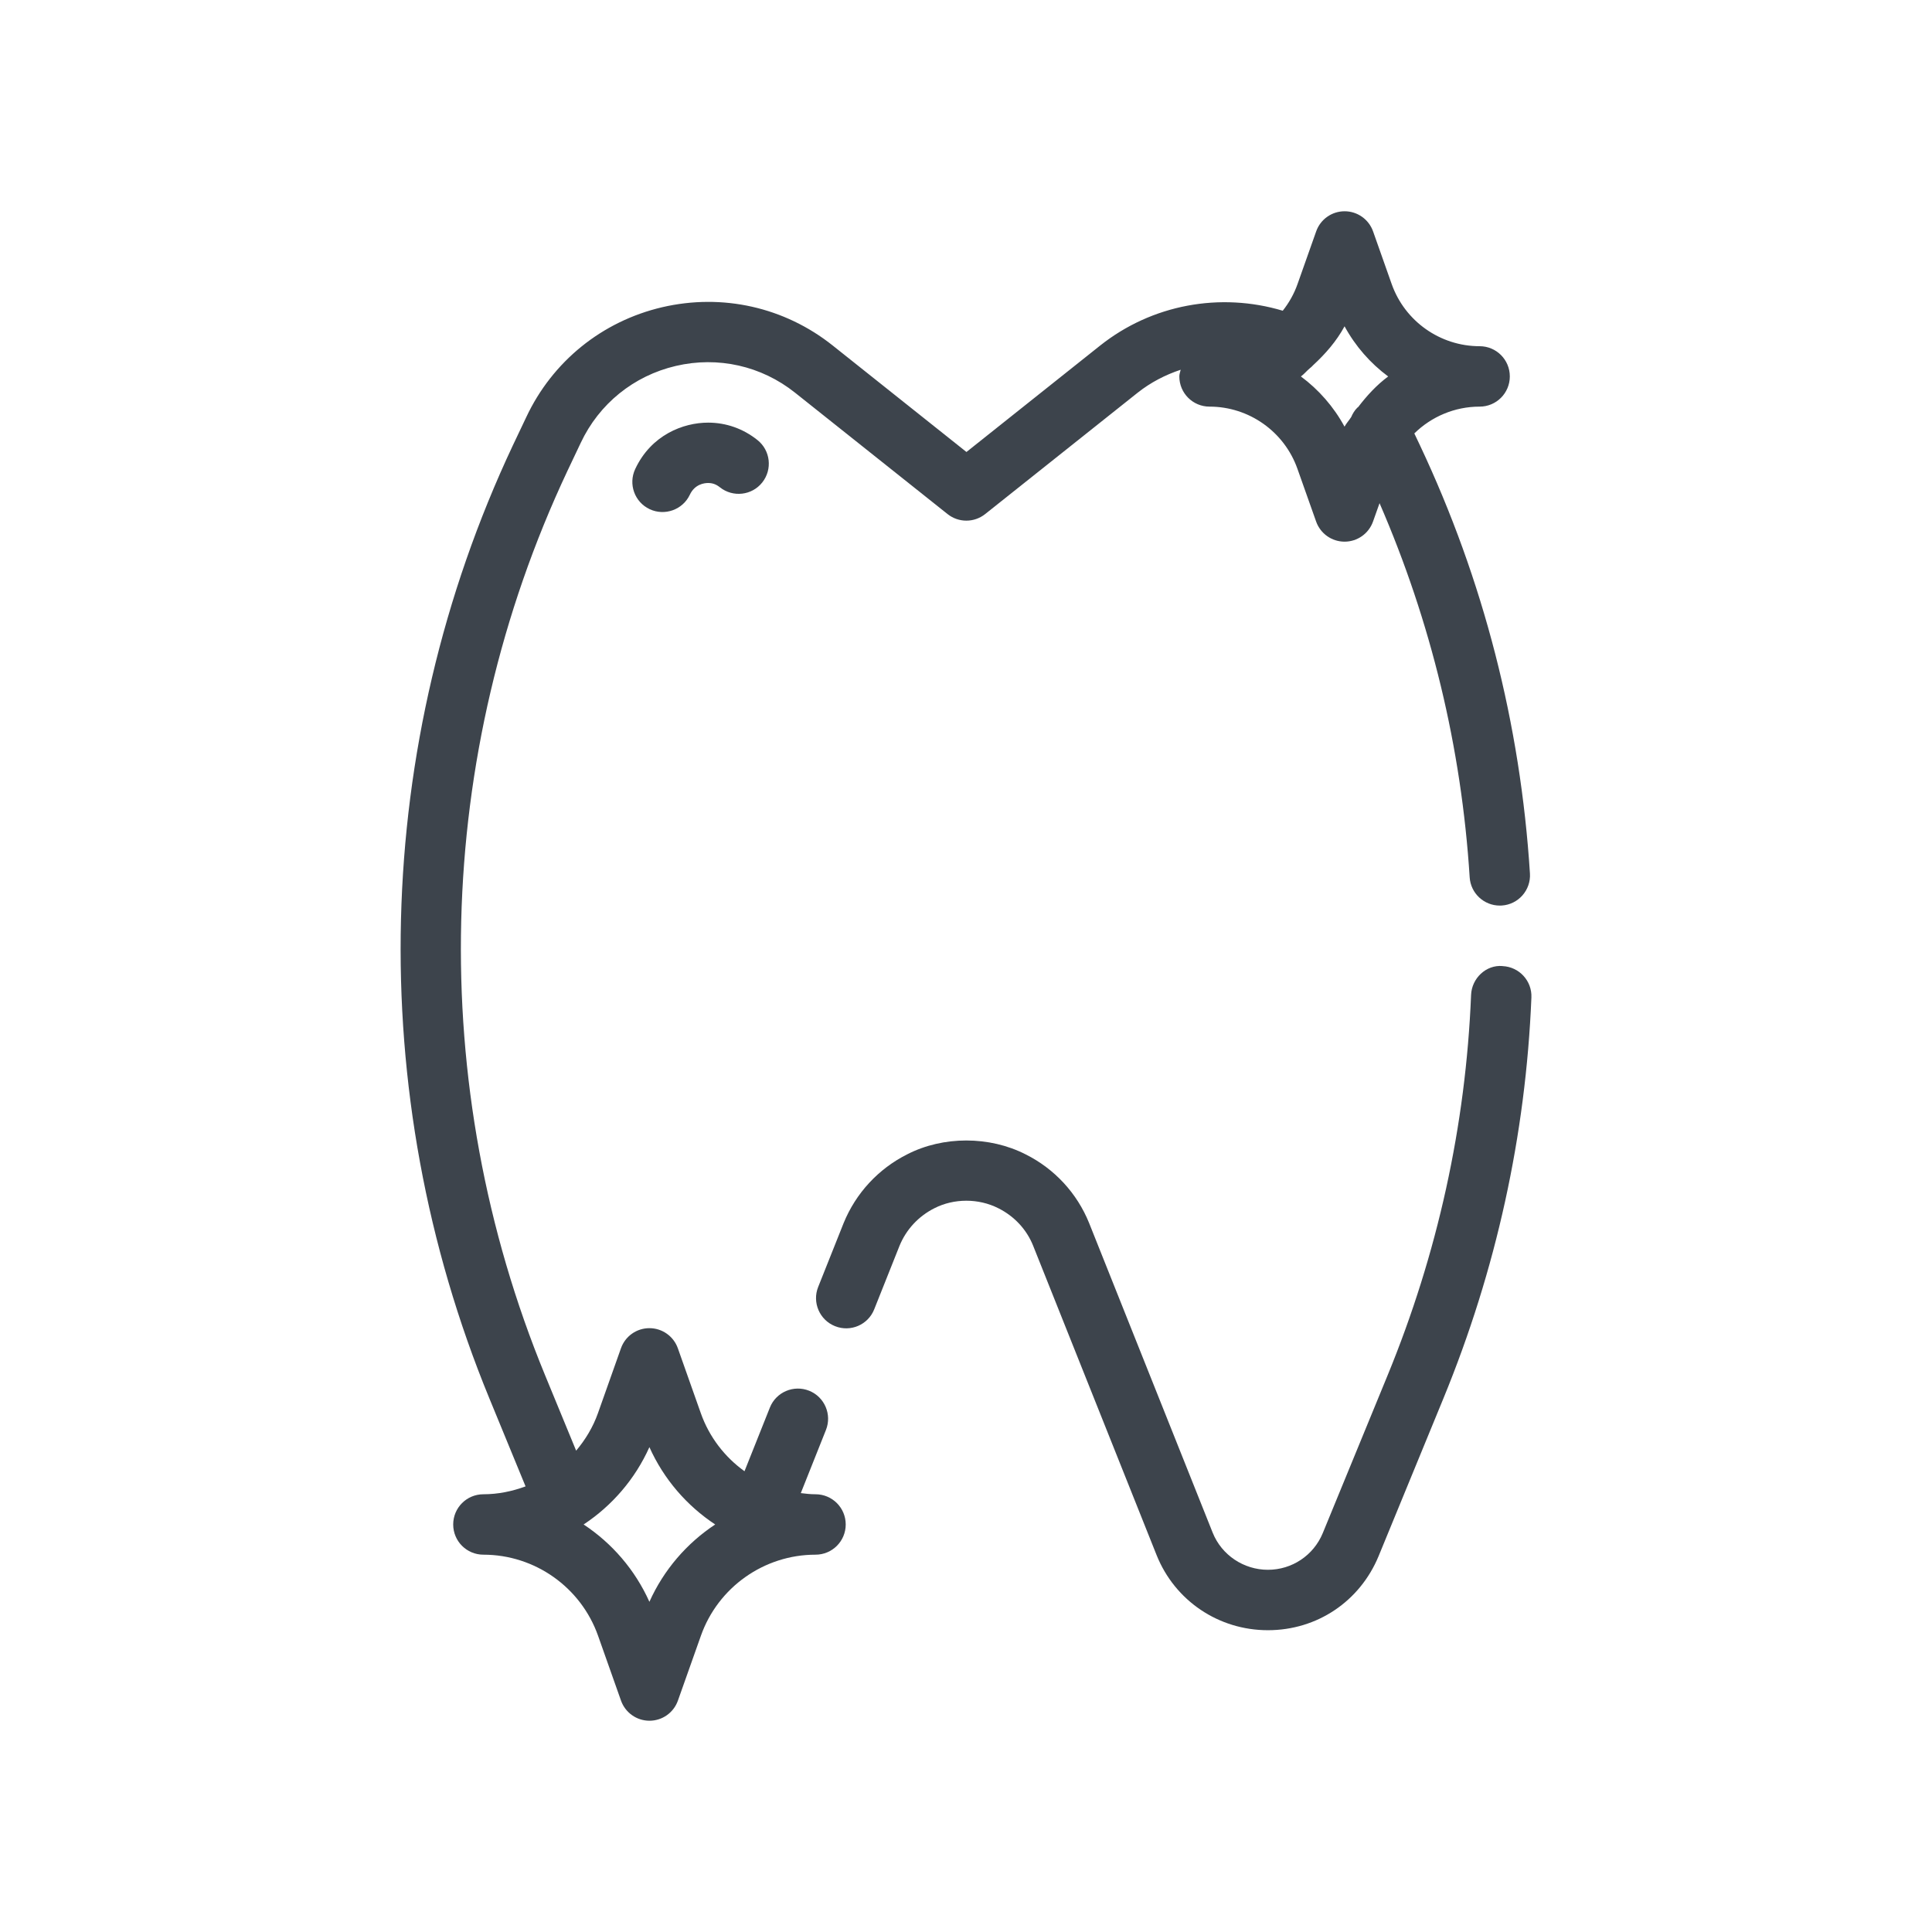
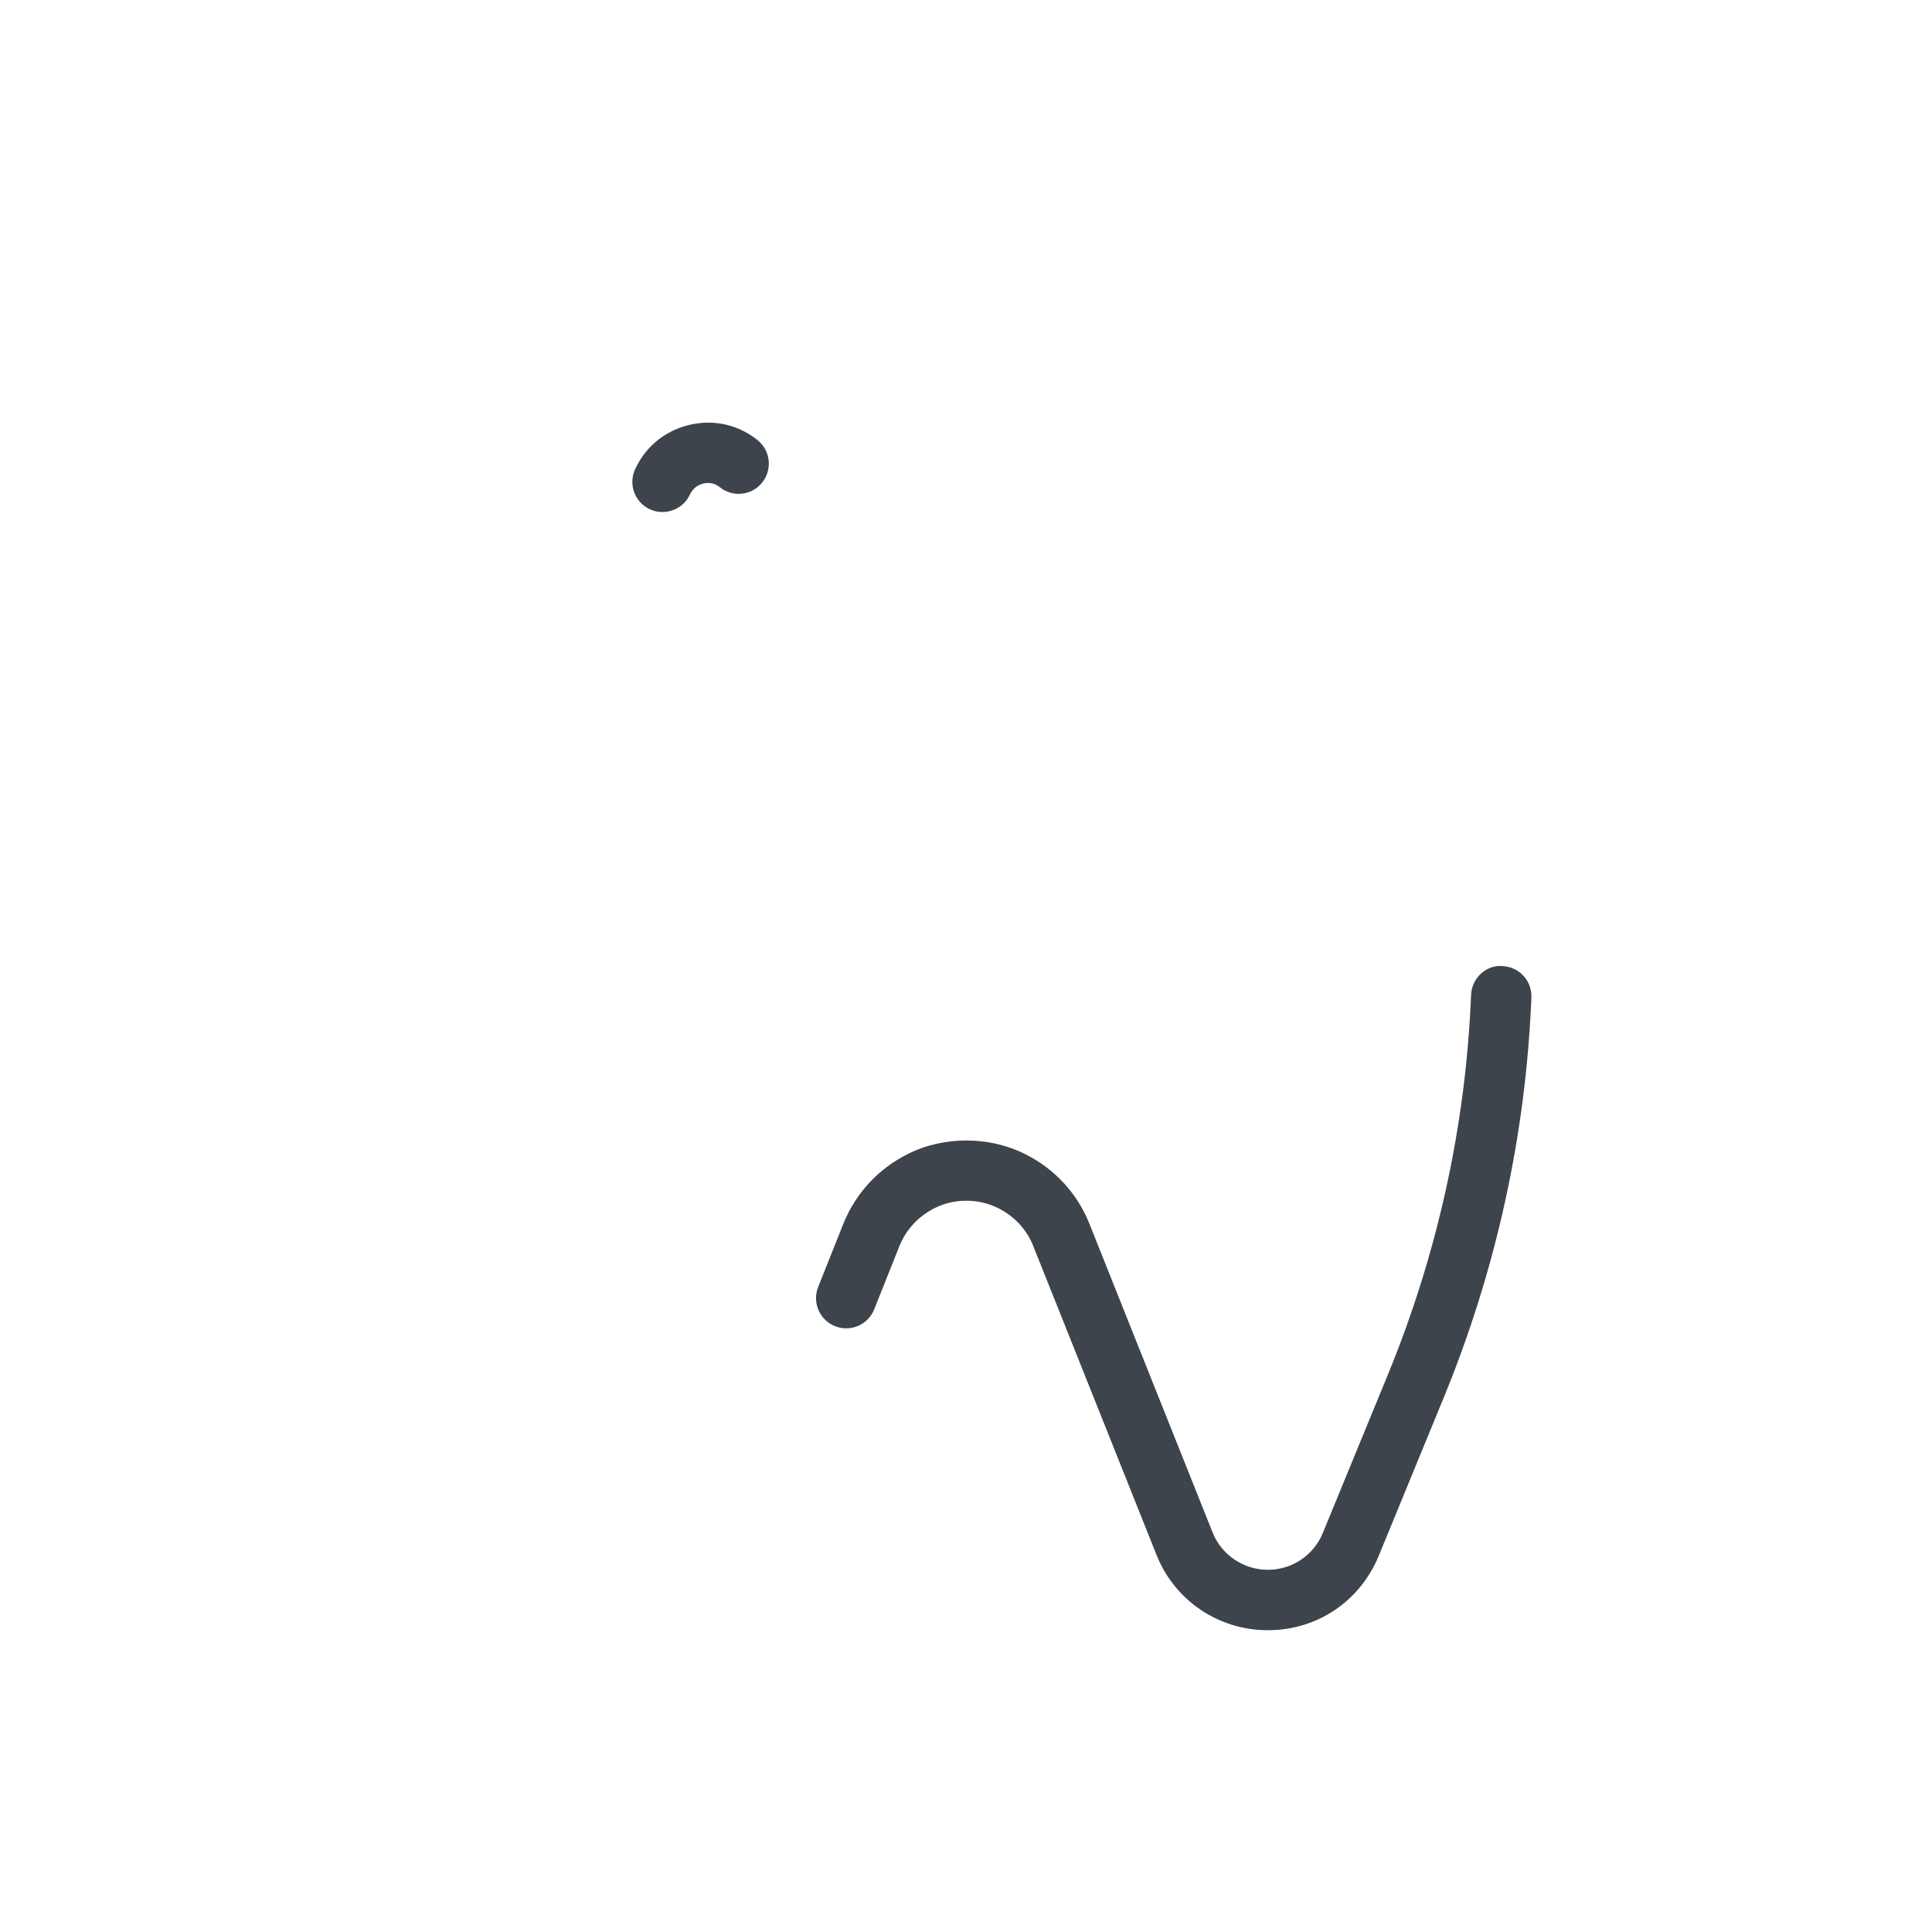
<svg xmlns="http://www.w3.org/2000/svg" id="Ebene_2" viewBox="0 0 385 385" width="513" height="513">
  <defs>
    <style>.cls-1{fill:none;}.cls-2{fill:#3d444c;}</style>
  </defs>
  <g id="Ebene_2-2">
    <path class="cls-2" d="M299.41,192.51c-3.28-.28-6.13,2.44-6.26,5.76-1.06,26.03-6.66,51.53-16.64,75.81l-12.92,31.44c-1.84,4.44-6.13,7.3-10.93,7.3s-9.21-2.91-11.01-7.41l-24.61-61.67c-2.4-5.95-6.9-10.83-12.65-13.7-7.23-3.7-16.46-3.68-23.59-.02-5.75,2.88-10.26,7.74-12.7,13.74l-5.06,12.7c-1.23,3.08.28,6.59,3.36,7.81,3.09,1.24,6.59-.27,7.81-3.36l5.04-12.65c1.33-3.25,3.78-5.9,6.97-7.5,3.87-1.97,8.78-2,12.74.02,3.16,1.58,5.62,4.22,6.91,7.44l24.61,61.67c3.64,9.09,12.35,14.97,22.18,14.97s18.33-5.77,22.05-14.74l12.93-31.46c10.51-25.57,16.41-52.45,17.53-79.88.14-3.32-2.44-6.12-5.76-6.26Z" />
    <path class="cls-2" d="M126.58,93.47c-1.41,3.01-.12,6.59,2.89,8,3,1.4,6.59.11,8-2.89.99-2.1,2.87-2.33,3.64-2.33.88,0,1.6.26,2.34.85,2.6,2.07,6.39,1.64,8.45-.96s1.64-6.38-.96-8.45c-2.84-2.27-6.24-3.47-9.83-3.47-4.93,0-11.34,2.43-14.53,9.25Z" />
-     <path class="cls-2" d="M162.49,297.77c-.99,0-1.95-.11-2.91-.23l5.01-12.58c1.23-3.08-.27-6.59-3.35-7.82-3.07-1.23-6.59.26-7.82,3.35l-5.06,12.69c-3.93-2.83-7.03-6.81-8.71-11.58l-4.57-12.92c-.85-2.4-3.12-4.01-5.67-4.01s-4.82,1.6-5.67,4.01l-4.58,12.92c-.99,2.8-2.51,5.3-4.35,7.48l-6.19-15.03c-23.83-57.87-22.21-123.54,4.44-180.18l2.66-5.61c3.66-7.79,10.57-13.38,18.96-15.34,8.38-1.96,17.04-.02,23.76,5.34l30.38,24.18c2.2,1.75,5.3,1.75,7.5,0l30.37-24.17c2.61-2.07,5.53-3.57,8.59-4.59-.1.44-.27.86-.27,1.33,0,3.33,2.69,6.02,6.02,6.02,7.86,0,14.9,4.98,17.52,12.4l3.72,10.5c.85,2.4,3.12,4.01,5.67,4.01s4.82-1.61,5.67-4.01l1.3-3.66c10.25,23.62,16.32,48.66,17.96,74.56.2,3.18,2.85,5.63,6,5.63.13,0,.26,0,.39-.01,3.31-.21,5.83-3.07,5.62-6.39-1.89-29.77-9.26-58.47-21.92-85.33l-1.12-2.36c3.4-3.34,8.04-5.34,13.01-5.34,3.33,0,6.02-2.69,6.02-6.02s-2.69-6.02-6.02-6.02c-7.86,0-14.9-4.98-17.52-12.38l-3.71-10.5c-.85-2.4-3.12-4.01-5.67-4.01s-4.82,1.6-5.67,4.01l-3.72,10.51c-.69,1.96-1.7,3.73-2.94,5.3-12.46-3.73-26.07-1.26-36.4,6.95l-26.63,21.2-26.63-21.2c-9.62-7.67-22-10.44-34-7.65-12,2.81-21.88,10.8-27.1,21.93l-2.66,5.6c-28.09,59.7-29.8,128.91-4.69,189.9l7.22,17.55c-2.65.98-5.47,1.57-8.4,1.57-3.33,0-6.02,2.69-6.02,6.02s2.69,6.02,6.02,6.02c10.25,0,19.43,6.49,22.85,16.16l4.57,12.92c.85,2.4,3.12,4.01,5.67,4.01s4.82-1.6,5.67-4.01l4.58-12.92c3.41-9.66,12.59-16.16,22.84-16.16,3.33,0,6.02-2.69,6.02-6.02s-2.69-6.02-6.02-6.02ZM267.94,65.03c2.16,3.97,5.15,7.37,8.69,9.99-2.3,1.7-4.24,3.82-5.99,6.11-.04.04-.1.05-.15.1-.56.56-.94,1.2-1.23,1.88-.42.65-.95,1.22-1.33,1.91-2.16-3.97-5.14-7.37-8.69-10,.62-.46,1.12-1.07,1.71-1.58.27-.21.52-.43.75-.69,2.43-2.24,4.63-4.76,6.24-7.73ZM129.41,319.2c-2.86-6.38-7.46-11.68-13.11-15.41,5.65-3.73,10.25-9.03,13.11-15.41,2.86,6.38,7.46,11.68,13.11,15.41-5.65,3.73-10.25,9.03-13.11,15.41Z" />
    <rect class="cls-1" width="385" height="385" />
  </g>
</svg>